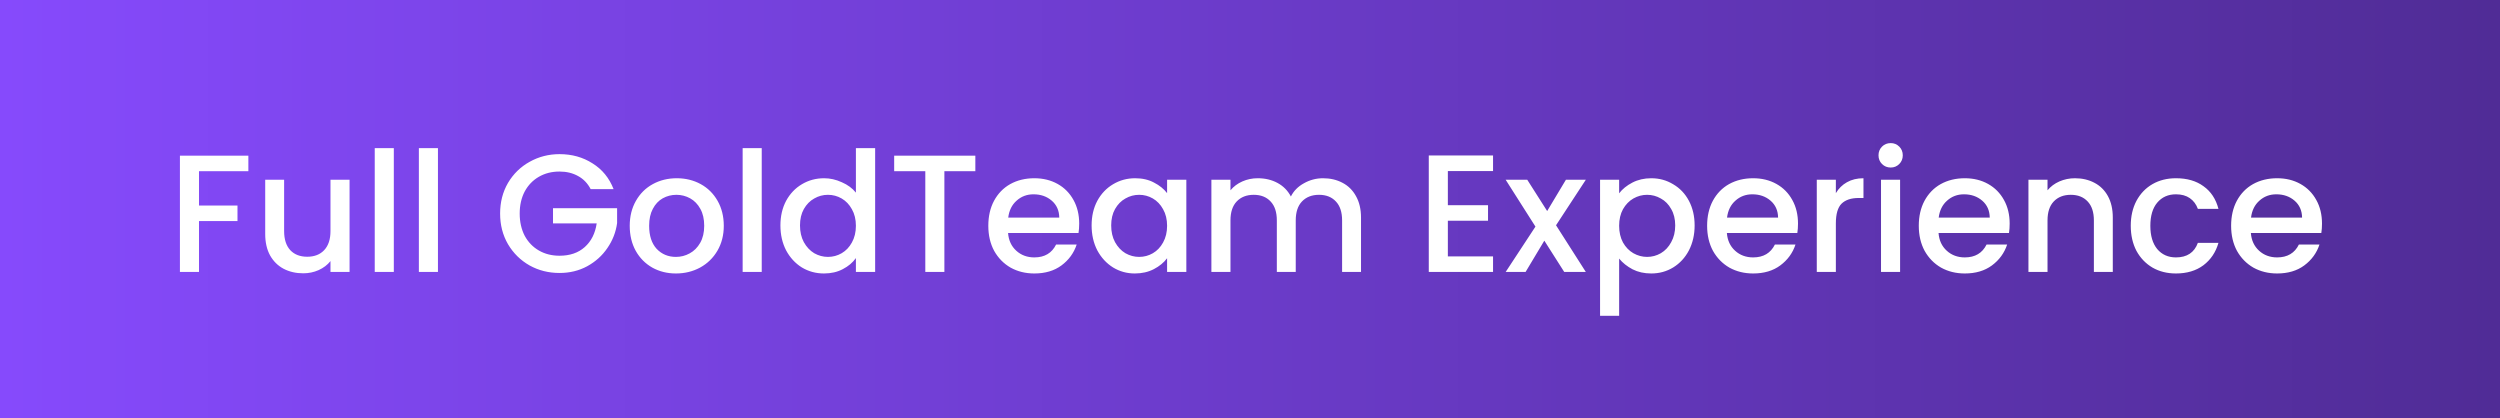
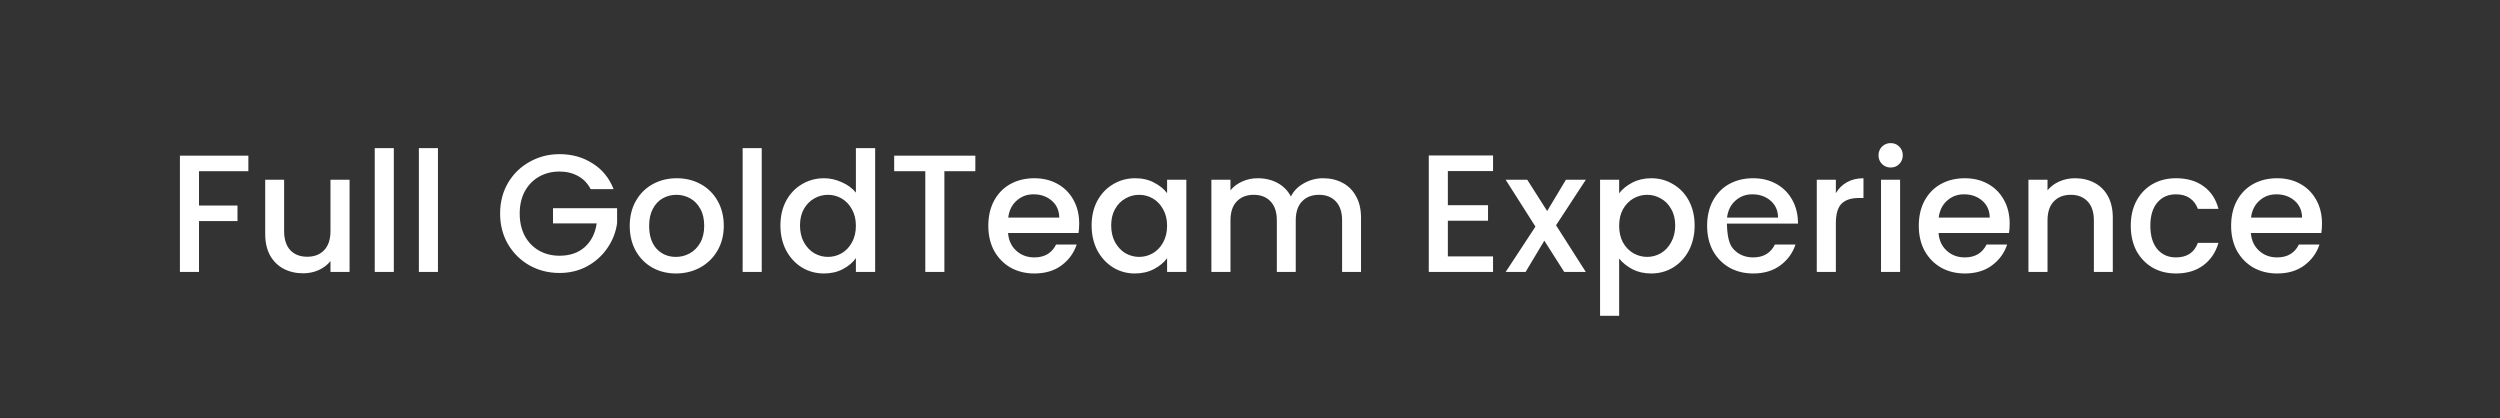
<svg xmlns="http://www.w3.org/2000/svg" width="239" height="40" viewBox="0 0 239 40" fill="none">
  <rect x="0" y="0" width="239" height="40" fill="#333333" stroke="none" />
-   <rect width="239" height="40" fill="url(#paint0_linear_616_20306)" />
-   <path d="M23.744 14.88V16.368H19.024V19.648H22.704V21.136H19.024V26H17.2V14.88H23.744ZM33.418 17.184V26H31.594V24.96C31.306 25.323 30.928 25.611 30.458 25.824C30 26.027 29.509 26.128 28.986 26.128C28.293 26.128 27.669 25.984 27.114 25.696C26.57 25.408 26.138 24.981 25.818 24.416C25.509 23.851 25.354 23.168 25.354 22.368V17.184H27.162V22.096C27.162 22.885 27.36 23.493 27.754 23.92C28.149 24.336 28.688 24.544 29.37 24.544C30.053 24.544 30.592 24.336 30.986 23.92C31.392 23.493 31.594 22.885 31.594 22.096V17.184H33.418ZM37.649 14.16V26H35.825V14.16H37.649ZM41.868 14.16V26H40.044V14.16H41.868ZM56.467 18.08C56.179 17.525 55.779 17.109 55.267 16.832C54.755 16.544 54.163 16.4 53.491 16.4C52.755 16.4 52.099 16.565 51.523 16.896C50.947 17.227 50.493 17.696 50.163 18.304C49.843 18.912 49.683 19.616 49.683 20.416C49.683 21.216 49.843 21.925 50.163 22.544C50.493 23.152 50.947 23.621 51.523 23.952C52.099 24.283 52.755 24.448 53.491 24.448C54.483 24.448 55.288 24.171 55.907 23.616C56.525 23.061 56.904 22.309 57.043 21.36H52.867V19.904H58.995V21.328C58.877 22.192 58.568 22.987 58.067 23.712C57.576 24.437 56.931 25.019 56.131 25.456C55.341 25.883 54.461 26.096 53.491 26.096C52.445 26.096 51.491 25.856 50.627 25.376C49.763 24.885 49.075 24.208 48.563 23.344C48.061 22.48 47.811 21.504 47.811 20.416C47.811 19.328 48.061 18.352 48.563 17.488C49.075 16.624 49.763 15.952 50.627 15.472C51.501 14.981 52.456 14.736 53.491 14.736C54.675 14.736 55.725 15.029 56.643 15.616C57.571 16.192 58.243 17.013 58.659 18.08H56.467ZM64.618 26.144C63.786 26.144 63.034 25.957 62.362 25.584C61.69 25.2 61.162 24.667 60.778 23.984C60.394 23.291 60.202 22.491 60.202 21.584C60.202 20.688 60.399 19.893 60.794 19.2C61.188 18.507 61.727 17.973 62.41 17.6C63.092 17.227 63.855 17.04 64.698 17.04C65.54 17.04 66.303 17.227 66.986 17.6C67.668 17.973 68.207 18.507 68.602 19.2C68.996 19.893 69.194 20.688 69.194 21.584C69.194 22.48 68.991 23.275 68.586 23.968C68.18 24.661 67.626 25.2 66.922 25.584C66.228 25.957 65.46 26.144 64.618 26.144ZM64.618 24.56C65.087 24.56 65.524 24.448 65.93 24.224C66.346 24 66.682 23.664 66.938 23.216C67.194 22.768 67.322 22.224 67.322 21.584C67.322 20.944 67.199 20.405 66.954 19.968C66.708 19.52 66.383 19.184 65.978 18.96C65.572 18.736 65.135 18.624 64.666 18.624C64.196 18.624 63.759 18.736 63.354 18.96C62.959 19.184 62.644 19.52 62.41 19.968C62.175 20.405 62.058 20.944 62.058 21.584C62.058 22.533 62.298 23.269 62.778 23.792C63.268 24.304 63.882 24.56 64.618 24.56ZM72.821 14.16V26H70.997V14.16H72.821ZM74.608 21.552C74.608 20.667 74.789 19.883 75.152 19.2C75.525 18.517 76.026 17.989 76.656 17.616C77.296 17.232 78.005 17.04 78.784 17.04C79.36 17.04 79.925 17.168 80.48 17.424C81.045 17.669 81.493 18 81.824 18.416V14.16H83.664V26H81.824V24.672C81.525 25.099 81.109 25.451 80.576 25.728C80.053 26.005 79.45 26.144 78.768 26.144C78 26.144 77.296 25.952 76.656 25.568C76.026 25.173 75.525 24.629 75.152 23.936C74.789 23.232 74.608 22.437 74.608 21.552ZM81.824 21.584C81.824 20.976 81.696 20.448 81.44 20C81.194 19.552 80.869 19.211 80.464 18.976C80.058 18.741 79.621 18.624 79.152 18.624C78.682 18.624 78.245 18.741 77.84 18.976C77.434 19.2 77.104 19.536 76.848 19.984C76.602 20.421 76.48 20.944 76.48 21.552C76.48 22.16 76.602 22.693 76.848 23.152C77.104 23.611 77.434 23.963 77.84 24.208C78.256 24.443 78.693 24.56 79.152 24.56C79.621 24.56 80.058 24.443 80.464 24.208C80.869 23.973 81.194 23.632 81.44 23.184C81.696 22.725 81.824 22.192 81.824 21.584ZM93.243 14.88V16.368H90.283V26H88.459V16.368H85.483V14.88H93.243ZM103.171 21.376C103.171 21.707 103.149 22.005 103.107 22.272H96.371C96.424 22.976 96.685 23.541 97.155 23.968C97.624 24.395 98.2 24.608 98.883 24.608C99.864 24.608 100.557 24.197 100.963 23.376H102.931C102.664 24.187 102.179 24.853 101.475 25.376C100.781 25.888 99.917 26.144 98.883 26.144C98.04 26.144 97.283 25.957 96.611 25.584C95.949 25.2 95.427 24.667 95.043 23.984C94.669 23.291 94.483 22.491 94.483 21.584C94.483 20.677 94.664 19.883 95.027 19.2C95.4 18.507 95.917 17.973 96.579 17.6C97.251 17.227 98.019 17.04 98.883 17.04C99.715 17.04 100.456 17.221 101.107 17.584C101.757 17.947 102.264 18.459 102.627 19.12C102.989 19.771 103.171 20.523 103.171 21.376ZM101.267 20.8C101.256 20.128 101.016 19.589 100.547 19.184C100.077 18.779 99.496 18.576 98.803 18.576C98.173 18.576 97.635 18.779 97.187 19.184C96.739 19.579 96.472 20.117 96.387 20.8H101.267ZM104.358 21.552C104.358 20.667 104.539 19.883 104.902 19.2C105.275 18.517 105.776 17.989 106.406 17.616C107.046 17.232 107.75 17.04 108.518 17.04C109.211 17.04 109.814 17.179 110.326 17.456C110.848 17.723 111.264 18.059 111.574 18.464V17.184H113.414V26H111.574V24.688C111.264 25.104 110.843 25.451 110.31 25.728C109.776 26.005 109.168 26.144 108.486 26.144C107.728 26.144 107.035 25.952 106.406 25.568C105.776 25.173 105.275 24.629 104.902 23.936C104.539 23.232 104.358 22.437 104.358 21.552ZM111.574 21.584C111.574 20.976 111.446 20.448 111.19 20C110.944 19.552 110.619 19.211 110.214 18.976C109.808 18.741 109.371 18.624 108.902 18.624C108.432 18.624 107.995 18.741 107.59 18.976C107.184 19.2 106.854 19.536 106.598 19.984C106.352 20.421 106.23 20.944 106.23 21.552C106.23 22.16 106.352 22.693 106.598 23.152C106.854 23.611 107.184 23.963 107.59 24.208C108.006 24.443 108.443 24.56 108.902 24.56C109.371 24.56 109.808 24.443 110.214 24.208C110.619 23.973 110.944 23.632 111.19 23.184C111.446 22.725 111.574 22.192 111.574 21.584ZM126.481 17.04C127.175 17.04 127.793 17.184 128.337 17.472C128.892 17.76 129.324 18.187 129.633 18.752C129.953 19.317 130.113 20 130.113 20.8V26H128.305V21.072C128.305 20.283 128.108 19.68 127.713 19.264C127.319 18.837 126.78 18.624 126.097 18.624C125.415 18.624 124.871 18.837 124.465 19.264C124.071 19.68 123.873 20.283 123.873 21.072V26H122.065V21.072C122.065 20.283 121.868 19.68 121.473 19.264C121.079 18.837 120.54 18.624 119.857 18.624C119.175 18.624 118.631 18.837 118.225 19.264C117.831 19.68 117.633 20.283 117.633 21.072V26H115.809V17.184H117.633V18.192C117.932 17.829 118.311 17.547 118.769 17.344C119.228 17.141 119.719 17.04 120.241 17.04C120.945 17.04 121.575 17.189 122.129 17.488C122.684 17.787 123.111 18.219 123.409 18.784C123.676 18.251 124.092 17.829 124.657 17.52C125.223 17.2 125.831 17.04 126.481 17.04ZM138.415 16.352V19.616H142.255V21.104H138.415V24.512H142.735V26H136.591V14.864H142.735V16.352H138.415ZM148.757 21.536L151.605 26H149.541L147.637 23.008L145.845 26H143.941L146.789 21.664L143.941 17.184H146.005L147.909 20.176L149.701 17.184H151.605L148.757 21.536ZM154.79 18.48C155.099 18.075 155.52 17.733 156.054 17.456C156.587 17.179 157.19 17.04 157.862 17.04C158.63 17.04 159.328 17.232 159.958 17.616C160.598 17.989 161.099 18.517 161.462 19.2C161.824 19.883 162.006 20.667 162.006 21.552C162.006 22.437 161.824 23.232 161.462 23.936C161.099 24.629 160.598 25.173 159.958 25.568C159.328 25.952 158.63 26.144 157.862 26.144C157.19 26.144 156.592 26.011 156.07 25.744C155.547 25.467 155.12 25.125 154.79 24.72V30.192H152.966V17.184H154.79V18.48ZM160.15 21.552C160.15 20.944 160.022 20.421 159.766 19.984C159.52 19.536 159.19 19.2 158.774 18.976C158.368 18.741 157.931 18.624 157.462 18.624C157.003 18.624 156.566 18.741 156.15 18.976C155.744 19.211 155.414 19.552 155.158 20C154.912 20.448 154.79 20.976 154.79 21.584C154.79 22.192 154.912 22.725 155.158 23.184C155.414 23.632 155.744 23.973 156.15 24.208C156.566 24.443 157.003 24.56 157.462 24.56C157.931 24.56 158.368 24.443 158.774 24.208C159.19 23.963 159.52 23.611 159.766 23.152C160.022 22.693 160.15 22.16 160.15 21.552ZM171.889 21.376C171.889 21.707 171.868 22.005 171.825 22.272H165.089C165.143 22.976 165.404 23.541 165.873 23.968C166.343 24.395 166.919 24.608 167.601 24.608C168.583 24.608 169.276 24.197 169.681 23.376H171.649C171.383 24.187 170.897 24.853 170.193 25.376C169.5 25.888 168.636 26.144 167.601 26.144C166.759 26.144 166.001 25.957 165.329 25.584C164.668 25.2 164.145 24.667 163.761 23.984C163.388 23.291 163.201 22.491 163.201 21.584C163.201 20.677 163.383 19.883 163.745 19.2C164.119 18.507 164.636 17.973 165.297 17.6C165.969 17.227 166.737 17.04 167.601 17.04C168.433 17.04 169.175 17.221 169.825 17.584C170.476 17.947 170.983 18.459 171.345 19.12C171.708 19.771 171.889 20.523 171.889 21.376ZM169.985 20.8C169.975 20.128 169.735 19.589 169.265 19.184C168.796 18.779 168.215 18.576 167.521 18.576C166.892 18.576 166.353 18.779 165.905 19.184C165.457 19.579 165.191 20.117 165.105 20.8H169.985ZM175.508 18.464C175.775 18.016 176.127 17.669 176.564 17.424C177.012 17.168 177.54 17.04 178.148 17.04V18.928H177.684C176.97 18.928 176.426 19.109 176.052 19.472C175.69 19.835 175.508 20.464 175.508 21.36V26H173.684V17.184H175.508V18.464ZM180.753 16.016C180.422 16.016 180.145 15.904 179.921 15.68C179.697 15.456 179.585 15.179 179.585 14.848C179.585 14.517 179.697 14.24 179.921 14.016C180.145 13.792 180.422 13.68 180.753 13.68C181.073 13.68 181.345 13.792 181.569 14.016C181.793 14.24 181.905 14.517 181.905 14.848C181.905 15.179 181.793 15.456 181.569 15.68C181.345 15.904 181.073 16.016 180.753 16.016ZM181.649 17.184V26H179.825V17.184H181.649ZM192.124 21.376C192.124 21.707 192.102 22.005 192.06 22.272H185.324C185.377 22.976 185.638 23.541 186.108 23.968C186.577 24.395 187.153 24.608 187.836 24.608C188.817 24.608 189.51 24.197 189.916 23.376H191.884C191.617 24.187 191.132 24.853 190.428 25.376C189.734 25.888 188.87 26.144 187.836 26.144C186.993 26.144 186.236 25.957 185.564 25.584C184.902 25.2 184.38 24.667 183.996 23.984C183.622 23.291 183.436 22.491 183.436 21.584C183.436 20.677 183.617 19.883 183.98 19.2C184.353 18.507 184.87 17.973 185.532 17.6C186.204 17.227 186.972 17.04 187.836 17.04C188.668 17.04 189.409 17.221 190.06 17.584C190.71 17.947 191.217 18.459 191.58 19.12C191.942 19.771 192.124 20.523 192.124 21.376ZM190.22 20.8C190.209 20.128 189.969 19.589 189.5 19.184C189.03 18.779 188.449 18.576 187.756 18.576C187.126 18.576 186.588 18.779 186.14 19.184C185.692 19.579 185.425 20.117 185.34 20.8H190.22ZM198.367 17.04C199.06 17.04 199.679 17.184 200.223 17.472C200.777 17.76 201.209 18.187 201.519 18.752C201.828 19.317 201.983 20 201.983 20.8V26H200.175V21.072C200.175 20.283 199.977 19.68 199.583 19.264C199.188 18.837 198.649 18.624 197.967 18.624C197.284 18.624 196.74 18.837 196.335 19.264C195.94 19.68 195.743 20.283 195.743 21.072V26H193.919V17.184H195.743V18.192C196.041 17.829 196.42 17.547 196.879 17.344C197.348 17.141 197.844 17.04 198.367 17.04ZM203.701 21.584C203.701 20.677 203.883 19.883 204.245 19.2C204.619 18.507 205.131 17.973 205.781 17.6C206.432 17.227 207.179 17.04 208.021 17.04C209.088 17.04 209.968 17.296 210.661 17.808C211.365 18.309 211.84 19.029 212.085 19.968H210.117C209.957 19.531 209.701 19.189 209.349 18.944C208.997 18.699 208.555 18.576 208.021 18.576C207.275 18.576 206.677 18.843 206.229 19.376C205.792 19.899 205.573 20.635 205.573 21.584C205.573 22.533 205.792 23.275 206.229 23.808C206.677 24.341 207.275 24.608 208.021 24.608C209.077 24.608 209.776 24.144 210.117 23.216H212.085C211.829 24.112 211.349 24.827 210.645 25.36C209.941 25.883 209.067 26.144 208.021 26.144C207.179 26.144 206.432 25.957 205.781 25.584C205.131 25.2 204.619 24.667 204.245 23.984C203.883 23.291 203.701 22.491 203.701 21.584ZM221.983 21.376C221.983 21.707 221.962 22.005 221.919 22.272H215.183C215.236 22.976 215.498 23.541 215.967 23.968C216.436 24.395 217.012 24.608 217.695 24.608C218.676 24.608 219.37 24.197 219.775 23.376H221.743C221.476 24.187 220.991 24.853 220.287 25.376C219.594 25.888 218.73 26.144 217.695 26.144C216.852 26.144 216.095 25.957 215.423 25.584C214.762 25.2 214.239 24.667 213.855 23.984C213.482 23.291 213.295 22.491 213.295 21.584C213.295 20.677 213.476 19.883 213.839 19.2C214.212 18.507 214.73 17.973 215.391 17.6C216.063 17.227 216.831 17.04 217.695 17.04C218.527 17.04 219.268 17.221 219.919 17.584C220.57 17.947 221.076 18.459 221.439 19.12C221.802 19.771 221.983 20.523 221.983 21.376ZM220.079 20.8C220.068 20.128 219.828 19.589 219.359 19.184C218.89 18.779 218.308 18.576 217.615 18.576C216.986 18.576 216.447 18.779 215.999 19.184C215.551 19.579 215.284 20.117 215.199 20.8H220.079Z" fill="white" />
+   <path d="M23.744 14.88V16.368H19.024V19.648H22.704V21.136H19.024V26H17.2V14.88H23.744ZM33.418 17.184V26H31.594V24.96C31.306 25.323 30.928 25.611 30.458 25.824C30 26.027 29.509 26.128 28.986 26.128C28.293 26.128 27.669 25.984 27.114 25.696C26.57 25.408 26.138 24.981 25.818 24.416C25.509 23.851 25.354 23.168 25.354 22.368V17.184H27.162V22.096C27.162 22.885 27.36 23.493 27.754 23.92C28.149 24.336 28.688 24.544 29.37 24.544C30.053 24.544 30.592 24.336 30.986 23.92C31.392 23.493 31.594 22.885 31.594 22.096V17.184H33.418ZM37.649 14.16V26H35.825V14.16H37.649ZM41.868 14.16V26H40.044V14.16H41.868ZM56.467 18.08C56.179 17.525 55.779 17.109 55.267 16.832C54.755 16.544 54.163 16.4 53.491 16.4C52.755 16.4 52.099 16.565 51.523 16.896C50.947 17.227 50.493 17.696 50.163 18.304C49.843 18.912 49.683 19.616 49.683 20.416C49.683 21.216 49.843 21.925 50.163 22.544C50.493 23.152 50.947 23.621 51.523 23.952C52.099 24.283 52.755 24.448 53.491 24.448C54.483 24.448 55.288 24.171 55.907 23.616C56.525 23.061 56.904 22.309 57.043 21.36H52.867V19.904H58.995V21.328C58.877 22.192 58.568 22.987 58.067 23.712C57.576 24.437 56.931 25.019 56.131 25.456C55.341 25.883 54.461 26.096 53.491 26.096C52.445 26.096 51.491 25.856 50.627 25.376C49.763 24.885 49.075 24.208 48.563 23.344C48.061 22.48 47.811 21.504 47.811 20.416C47.811 19.328 48.061 18.352 48.563 17.488C49.075 16.624 49.763 15.952 50.627 15.472C51.501 14.981 52.456 14.736 53.491 14.736C54.675 14.736 55.725 15.029 56.643 15.616C57.571 16.192 58.243 17.013 58.659 18.08H56.467ZM64.618 26.144C63.786 26.144 63.034 25.957 62.362 25.584C61.69 25.2 61.162 24.667 60.778 23.984C60.394 23.291 60.202 22.491 60.202 21.584C60.202 20.688 60.399 19.893 60.794 19.2C61.188 18.507 61.727 17.973 62.41 17.6C63.092 17.227 63.855 17.04 64.698 17.04C65.54 17.04 66.303 17.227 66.986 17.6C67.668 17.973 68.207 18.507 68.602 19.2C68.996 19.893 69.194 20.688 69.194 21.584C69.194 22.48 68.991 23.275 68.586 23.968C68.18 24.661 67.626 25.2 66.922 25.584C66.228 25.957 65.46 26.144 64.618 26.144ZM64.618 24.56C65.087 24.56 65.524 24.448 65.93 24.224C66.346 24 66.682 23.664 66.938 23.216C67.194 22.768 67.322 22.224 67.322 21.584C67.322 20.944 67.199 20.405 66.954 19.968C66.708 19.52 66.383 19.184 65.978 18.96C65.572 18.736 65.135 18.624 64.666 18.624C64.196 18.624 63.759 18.736 63.354 18.96C62.959 19.184 62.644 19.52 62.41 19.968C62.175 20.405 62.058 20.944 62.058 21.584C62.058 22.533 62.298 23.269 62.778 23.792C63.268 24.304 63.882 24.56 64.618 24.56ZM72.821 14.16V26H70.997V14.16H72.821ZM74.608 21.552C74.608 20.667 74.789 19.883 75.152 19.2C75.525 18.517 76.026 17.989 76.656 17.616C77.296 17.232 78.005 17.04 78.784 17.04C79.36 17.04 79.925 17.168 80.48 17.424C81.045 17.669 81.493 18 81.824 18.416V14.16H83.664V26H81.824V24.672C81.525 25.099 81.109 25.451 80.576 25.728C80.053 26.005 79.45 26.144 78.768 26.144C78 26.144 77.296 25.952 76.656 25.568C76.026 25.173 75.525 24.629 75.152 23.936C74.789 23.232 74.608 22.437 74.608 21.552ZM81.824 21.584C81.824 20.976 81.696 20.448 81.44 20C81.194 19.552 80.869 19.211 80.464 18.976C80.058 18.741 79.621 18.624 79.152 18.624C78.682 18.624 78.245 18.741 77.84 18.976C77.434 19.2 77.104 19.536 76.848 19.984C76.602 20.421 76.48 20.944 76.48 21.552C76.48 22.16 76.602 22.693 76.848 23.152C77.104 23.611 77.434 23.963 77.84 24.208C78.256 24.443 78.693 24.56 79.152 24.56C79.621 24.56 80.058 24.443 80.464 24.208C80.869 23.973 81.194 23.632 81.44 23.184C81.696 22.725 81.824 22.192 81.824 21.584ZM93.243 14.88V16.368H90.283V26H88.459V16.368H85.483V14.88H93.243ZM103.171 21.376C103.171 21.707 103.149 22.005 103.107 22.272H96.371C96.424 22.976 96.685 23.541 97.155 23.968C97.624 24.395 98.2 24.608 98.883 24.608C99.864 24.608 100.557 24.197 100.963 23.376H102.931C102.664 24.187 102.179 24.853 101.475 25.376C100.781 25.888 99.917 26.144 98.883 26.144C98.04 26.144 97.283 25.957 96.611 25.584C95.949 25.2 95.427 24.667 95.043 23.984C94.669 23.291 94.483 22.491 94.483 21.584C94.483 20.677 94.664 19.883 95.027 19.2C95.4 18.507 95.917 17.973 96.579 17.6C97.251 17.227 98.019 17.04 98.883 17.04C99.715 17.04 100.456 17.221 101.107 17.584C101.757 17.947 102.264 18.459 102.627 19.12C102.989 19.771 103.171 20.523 103.171 21.376ZM101.267 20.8C101.256 20.128 101.016 19.589 100.547 19.184C100.077 18.779 99.496 18.576 98.803 18.576C98.173 18.576 97.635 18.779 97.187 19.184C96.739 19.579 96.472 20.117 96.387 20.8H101.267ZM104.358 21.552C104.358 20.667 104.539 19.883 104.902 19.2C105.275 18.517 105.776 17.989 106.406 17.616C107.046 17.232 107.75 17.04 108.518 17.04C109.211 17.04 109.814 17.179 110.326 17.456C110.848 17.723 111.264 18.059 111.574 18.464V17.184H113.414V26H111.574V24.688C111.264 25.104 110.843 25.451 110.31 25.728C109.776 26.005 109.168 26.144 108.486 26.144C107.728 26.144 107.035 25.952 106.406 25.568C105.776 25.173 105.275 24.629 104.902 23.936C104.539 23.232 104.358 22.437 104.358 21.552ZM111.574 21.584C111.574 20.976 111.446 20.448 111.19 20C110.944 19.552 110.619 19.211 110.214 18.976C109.808 18.741 109.371 18.624 108.902 18.624C108.432 18.624 107.995 18.741 107.59 18.976C107.184 19.2 106.854 19.536 106.598 19.984C106.352 20.421 106.23 20.944 106.23 21.552C106.23 22.16 106.352 22.693 106.598 23.152C106.854 23.611 107.184 23.963 107.59 24.208C108.006 24.443 108.443 24.56 108.902 24.56C109.371 24.56 109.808 24.443 110.214 24.208C110.619 23.973 110.944 23.632 111.19 23.184C111.446 22.725 111.574 22.192 111.574 21.584ZM126.481 17.04C127.175 17.04 127.793 17.184 128.337 17.472C128.892 17.76 129.324 18.187 129.633 18.752C129.953 19.317 130.113 20 130.113 20.8V26H128.305V21.072C128.305 20.283 128.108 19.68 127.713 19.264C127.319 18.837 126.78 18.624 126.097 18.624C125.415 18.624 124.871 18.837 124.465 19.264C124.071 19.68 123.873 20.283 123.873 21.072V26H122.065V21.072C122.065 20.283 121.868 19.68 121.473 19.264C121.079 18.837 120.54 18.624 119.857 18.624C119.175 18.624 118.631 18.837 118.225 19.264C117.831 19.68 117.633 20.283 117.633 21.072V26H115.809V17.184H117.633V18.192C117.932 17.829 118.311 17.547 118.769 17.344C119.228 17.141 119.719 17.04 120.241 17.04C120.945 17.04 121.575 17.189 122.129 17.488C122.684 17.787 123.111 18.219 123.409 18.784C123.676 18.251 124.092 17.829 124.657 17.52C125.223 17.2 125.831 17.04 126.481 17.04ZM138.415 16.352V19.616H142.255V21.104H138.415V24.512H142.735V26H136.591V14.864H142.735V16.352H138.415ZM148.757 21.536L151.605 26H149.541L147.637 23.008L145.845 26H143.941L146.789 21.664L143.941 17.184H146.005L147.909 20.176L149.701 17.184H151.605L148.757 21.536ZM154.79 18.48C155.099 18.075 155.52 17.733 156.054 17.456C156.587 17.179 157.19 17.04 157.862 17.04C158.63 17.04 159.328 17.232 159.958 17.616C160.598 17.989 161.099 18.517 161.462 19.2C161.824 19.883 162.006 20.667 162.006 21.552C162.006 22.437 161.824 23.232 161.462 23.936C161.099 24.629 160.598 25.173 159.958 25.568C159.328 25.952 158.63 26.144 157.862 26.144C157.19 26.144 156.592 26.011 156.07 25.744C155.547 25.467 155.12 25.125 154.79 24.72V30.192H152.966V17.184H154.79V18.48ZM160.15 21.552C160.15 20.944 160.022 20.421 159.766 19.984C159.52 19.536 159.19 19.2 158.774 18.976C158.368 18.741 157.931 18.624 157.462 18.624C157.003 18.624 156.566 18.741 156.15 18.976C155.744 19.211 155.414 19.552 155.158 20C154.912 20.448 154.79 20.976 154.79 21.584C154.79 22.192 154.912 22.725 155.158 23.184C155.414 23.632 155.744 23.973 156.15 24.208C156.566 24.443 157.003 24.56 157.462 24.56C157.931 24.56 158.368 24.443 158.774 24.208C159.19 23.963 159.52 23.611 159.766 23.152C160.022 22.693 160.15 22.16 160.15 21.552ZM171.889 21.376H165.089C165.143 22.976 165.404 23.541 165.873 23.968C166.343 24.395 166.919 24.608 167.601 24.608C168.583 24.608 169.276 24.197 169.681 23.376H171.649C171.383 24.187 170.897 24.853 170.193 25.376C169.5 25.888 168.636 26.144 167.601 26.144C166.759 26.144 166.001 25.957 165.329 25.584C164.668 25.2 164.145 24.667 163.761 23.984C163.388 23.291 163.201 22.491 163.201 21.584C163.201 20.677 163.383 19.883 163.745 19.2C164.119 18.507 164.636 17.973 165.297 17.6C165.969 17.227 166.737 17.04 167.601 17.04C168.433 17.04 169.175 17.221 169.825 17.584C170.476 17.947 170.983 18.459 171.345 19.12C171.708 19.771 171.889 20.523 171.889 21.376ZM169.985 20.8C169.975 20.128 169.735 19.589 169.265 19.184C168.796 18.779 168.215 18.576 167.521 18.576C166.892 18.576 166.353 18.779 165.905 19.184C165.457 19.579 165.191 20.117 165.105 20.8H169.985ZM175.508 18.464C175.775 18.016 176.127 17.669 176.564 17.424C177.012 17.168 177.54 17.04 178.148 17.04V18.928H177.684C176.97 18.928 176.426 19.109 176.052 19.472C175.69 19.835 175.508 20.464 175.508 21.36V26H173.684V17.184H175.508V18.464ZM180.753 16.016C180.422 16.016 180.145 15.904 179.921 15.68C179.697 15.456 179.585 15.179 179.585 14.848C179.585 14.517 179.697 14.24 179.921 14.016C180.145 13.792 180.422 13.68 180.753 13.68C181.073 13.68 181.345 13.792 181.569 14.016C181.793 14.24 181.905 14.517 181.905 14.848C181.905 15.179 181.793 15.456 181.569 15.68C181.345 15.904 181.073 16.016 180.753 16.016ZM181.649 17.184V26H179.825V17.184H181.649ZM192.124 21.376C192.124 21.707 192.102 22.005 192.06 22.272H185.324C185.377 22.976 185.638 23.541 186.108 23.968C186.577 24.395 187.153 24.608 187.836 24.608C188.817 24.608 189.51 24.197 189.916 23.376H191.884C191.617 24.187 191.132 24.853 190.428 25.376C189.734 25.888 188.87 26.144 187.836 26.144C186.993 26.144 186.236 25.957 185.564 25.584C184.902 25.2 184.38 24.667 183.996 23.984C183.622 23.291 183.436 22.491 183.436 21.584C183.436 20.677 183.617 19.883 183.98 19.2C184.353 18.507 184.87 17.973 185.532 17.6C186.204 17.227 186.972 17.04 187.836 17.04C188.668 17.04 189.409 17.221 190.06 17.584C190.71 17.947 191.217 18.459 191.58 19.12C191.942 19.771 192.124 20.523 192.124 21.376ZM190.22 20.8C190.209 20.128 189.969 19.589 189.5 19.184C189.03 18.779 188.449 18.576 187.756 18.576C187.126 18.576 186.588 18.779 186.14 19.184C185.692 19.579 185.425 20.117 185.34 20.8H190.22ZM198.367 17.04C199.06 17.04 199.679 17.184 200.223 17.472C200.777 17.76 201.209 18.187 201.519 18.752C201.828 19.317 201.983 20 201.983 20.8V26H200.175V21.072C200.175 20.283 199.977 19.68 199.583 19.264C199.188 18.837 198.649 18.624 197.967 18.624C197.284 18.624 196.74 18.837 196.335 19.264C195.94 19.68 195.743 20.283 195.743 21.072V26H193.919V17.184H195.743V18.192C196.041 17.829 196.42 17.547 196.879 17.344C197.348 17.141 197.844 17.04 198.367 17.04ZM203.701 21.584C203.701 20.677 203.883 19.883 204.245 19.2C204.619 18.507 205.131 17.973 205.781 17.6C206.432 17.227 207.179 17.04 208.021 17.04C209.088 17.04 209.968 17.296 210.661 17.808C211.365 18.309 211.84 19.029 212.085 19.968H210.117C209.957 19.531 209.701 19.189 209.349 18.944C208.997 18.699 208.555 18.576 208.021 18.576C207.275 18.576 206.677 18.843 206.229 19.376C205.792 19.899 205.573 20.635 205.573 21.584C205.573 22.533 205.792 23.275 206.229 23.808C206.677 24.341 207.275 24.608 208.021 24.608C209.077 24.608 209.776 24.144 210.117 23.216H212.085C211.829 24.112 211.349 24.827 210.645 25.36C209.941 25.883 209.067 26.144 208.021 26.144C207.179 26.144 206.432 25.957 205.781 25.584C205.131 25.2 204.619 24.667 204.245 23.984C203.883 23.291 203.701 22.491 203.701 21.584ZM221.983 21.376C221.983 21.707 221.962 22.005 221.919 22.272H215.183C215.236 22.976 215.498 23.541 215.967 23.968C216.436 24.395 217.012 24.608 217.695 24.608C218.676 24.608 219.37 24.197 219.775 23.376H221.743C221.476 24.187 220.991 24.853 220.287 25.376C219.594 25.888 218.73 26.144 217.695 26.144C216.852 26.144 216.095 25.957 215.423 25.584C214.762 25.2 214.239 24.667 213.855 23.984C213.482 23.291 213.295 22.491 213.295 21.584C213.295 20.677 213.476 19.883 213.839 19.2C214.212 18.507 214.73 17.973 215.391 17.6C216.063 17.227 216.831 17.04 217.695 17.04C218.527 17.04 219.268 17.221 219.919 17.584C220.57 17.947 221.076 18.459 221.439 19.12C221.802 19.771 221.983 20.523 221.983 21.376ZM220.079 20.8C220.068 20.128 219.828 19.589 219.359 19.184C218.89 18.779 218.308 18.576 217.615 18.576C216.986 18.576 216.447 18.779 215.999 19.184C215.551 19.579 215.284 20.117 215.199 20.8H220.079Z" fill="white" />
  <defs>
    <linearGradient id="paint0_linear_616_20306" x1="0" y1="20" x2="239" y2="20" gradientUnits="userSpaceOnUse">
      <stop stop-color="#864AFC" />
      <stop offset="1" stop-color="#502C96" />
    </linearGradient>
  </defs>
</svg>